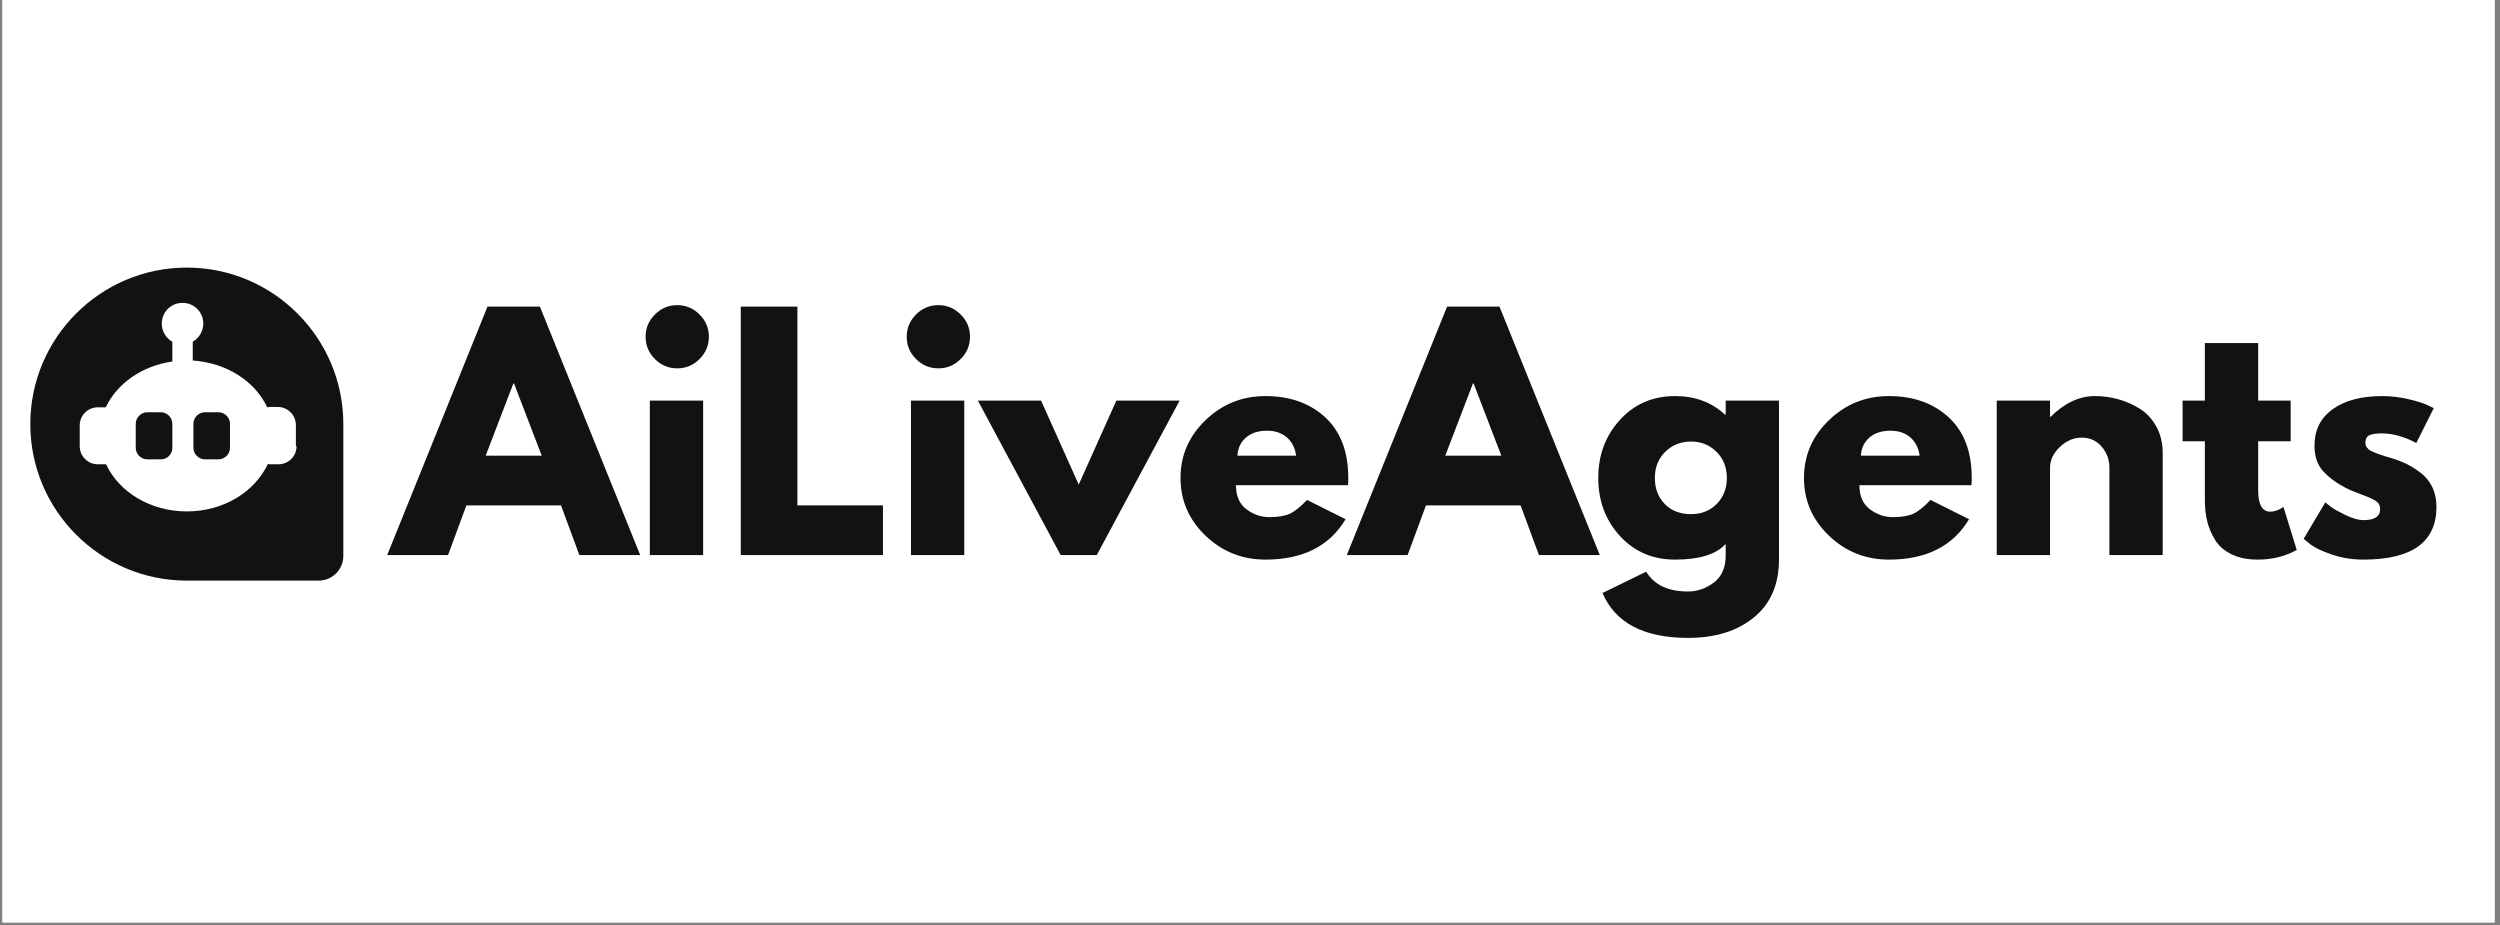
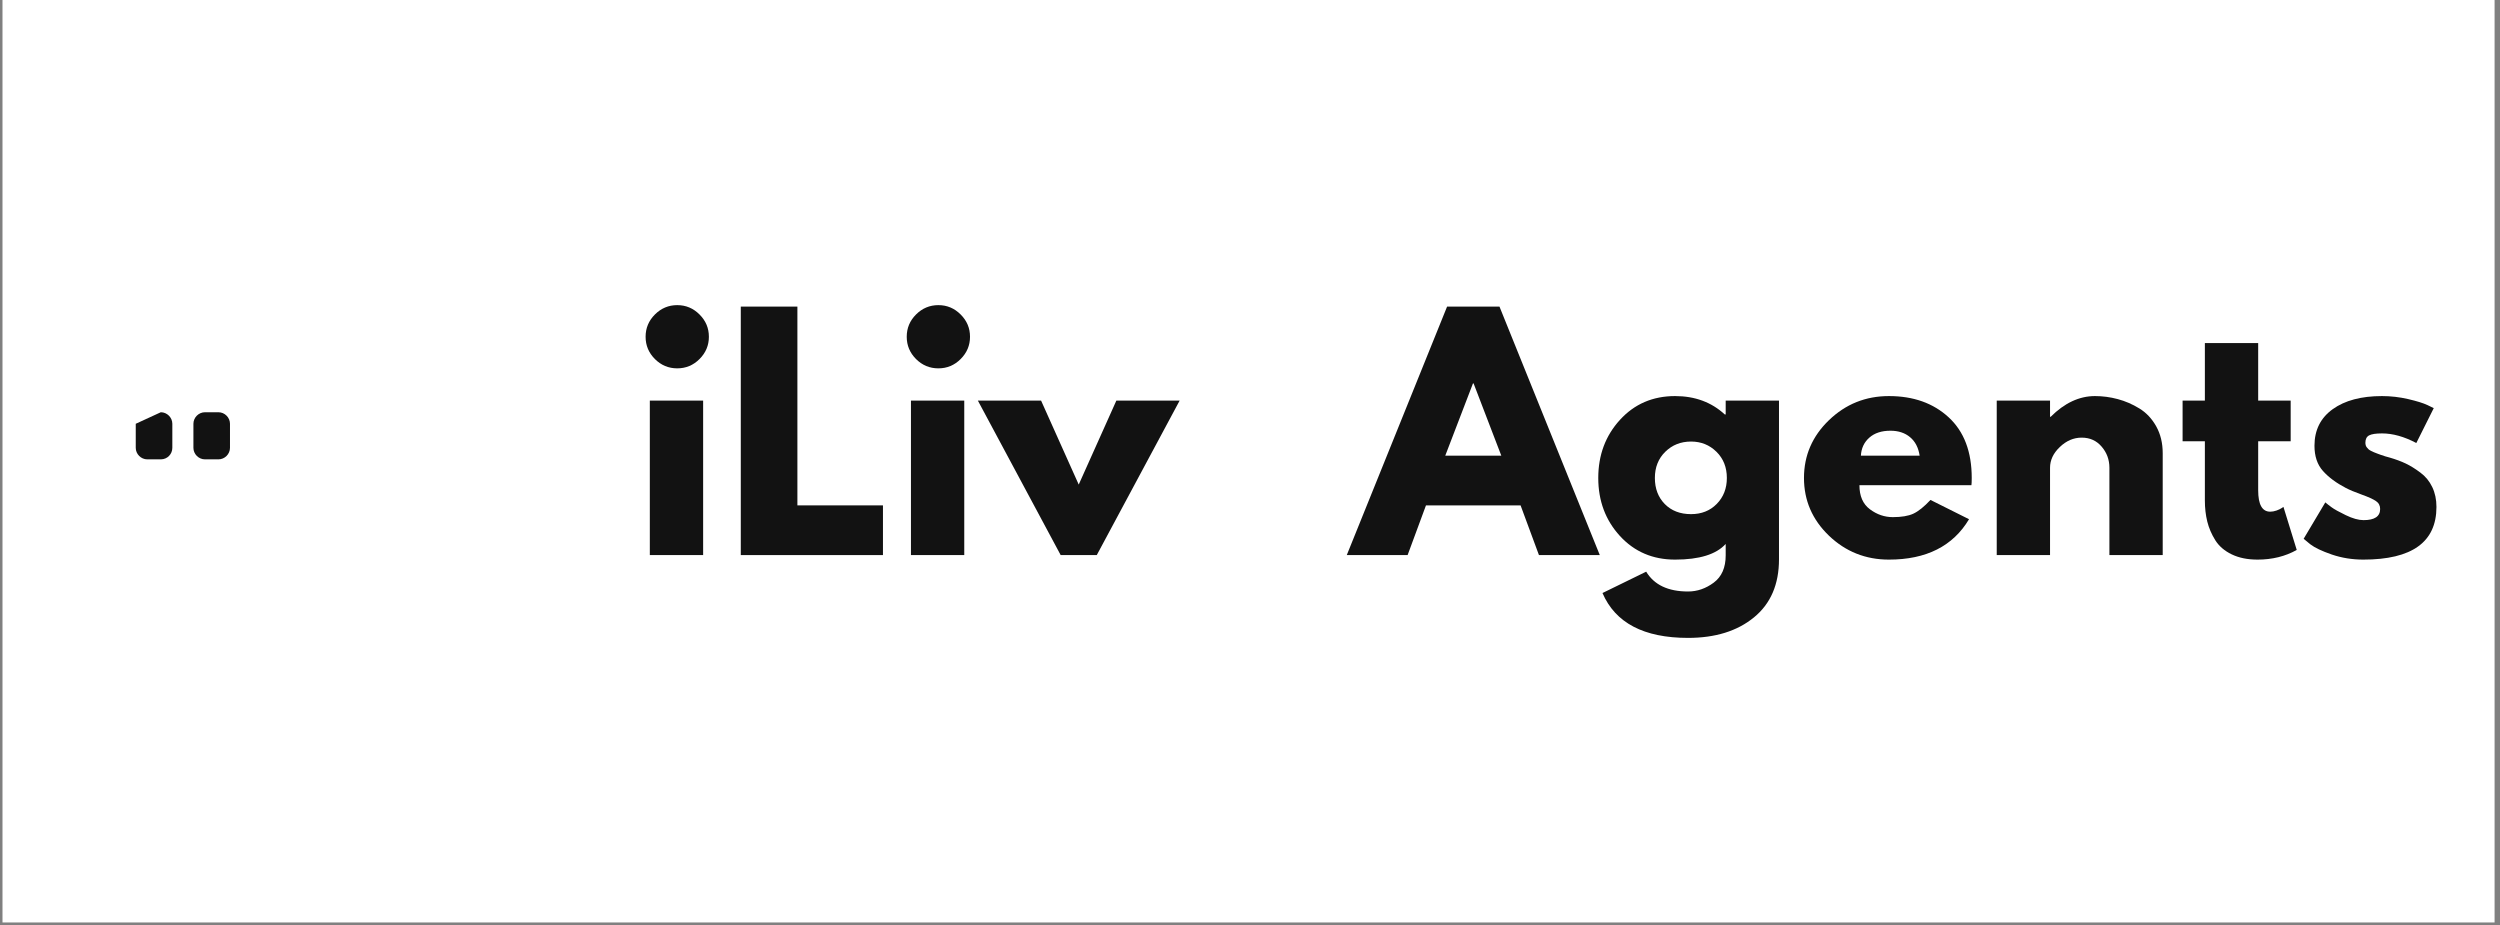
<svg xmlns="http://www.w3.org/2000/svg" width="851" zoomAndPan="magnify" viewBox="0 0 638.25 236.25" height="315" preserveAspectRatio="xMidYMid meet" version="1.0">
  <rect x="0" y="0" width="638.25" height="236.25" fill="#808080" stroke="none" />
  <defs>
    <g />
    <clipPath id="1bbdc72aef">
      <path d="M 0.637 0 L 636.867 0 L 636.867 235.504 L 0.637 235.504 Z M 0.637 0 " clip-rule="nonzero" />
    </clipPath>
    <clipPath id="871e57825b">
      <path d="M 7.738 68.316 L 87.734 68.316 L 87.734 148.312 L 7.738 148.312 Z M 7.738 68.316 " clip-rule="nonzero" />
    </clipPath>
  </defs>
  <g clip-path="url(#1bbdc72aef)">
    <path fill="#ffffff" d="M 0.637 0 L 636.867 0 L 636.867 235.504 L 0.637 235.504 Z M 0.637 0 " fill-opacity="1" fill-rule="nonzero" />
-     <path fill="#ffffff" d="M 0.637 0 L 636.867 0 L 636.867 235.504 L 0.637 235.504 Z M 0.637 0 " fill-opacity="1" fill-rule="nonzero" />
  </g>
-   <path fill="#121212" d="M 41.051 117.273 L 37.602 117.273 C 36.004 117.273 34.656 115.93 34.656 114.332 L 34.656 108.191 C 34.656 106.594 36.004 105.246 37.602 105.246 L 41.051 105.246 C 42.648 105.246 43.996 106.594 43.996 108.191 L 43.996 114.332 C 43.996 115.93 42.734 117.273 41.051 117.273 Z M 41.051 117.273 " fill-opacity="1" fill-rule="nonzero" />
+   <path fill="#121212" d="M 41.051 117.273 L 37.602 117.273 C 36.004 117.273 34.656 115.93 34.656 114.332 L 34.656 108.191 L 41.051 105.246 C 42.648 105.246 43.996 106.594 43.996 108.191 L 43.996 114.332 C 43.996 115.93 42.734 117.273 41.051 117.273 Z M 41.051 117.273 " fill-opacity="1" fill-rule="nonzero" />
  <path fill="#121212" d="M 55.77 117.273 L 52.324 117.273 C 50.723 117.273 49.379 115.93 49.379 114.332 L 49.379 108.191 C 49.379 106.594 50.723 105.246 52.324 105.246 L 55.77 105.246 C 57.371 105.246 58.715 106.594 58.715 108.191 L 58.715 114.332 C 58.715 115.93 57.371 117.273 55.77 117.273 Z M 55.77 117.273 " fill-opacity="1" fill-rule="nonzero" />
  <g clip-path="url(#871e57825b)">
-     <path fill="#121212" d="M 47.695 68.316 C 25.656 68.316 7.738 86.234 7.738 108.273 C 7.738 130.312 25.656 148.23 47.695 148.23 L 81.344 148.23 C 84.875 148.23 87.652 145.371 87.652 141.922 L 87.652 108.273 C 87.652 86.234 69.734 68.316 47.695 68.316 Z M 75.707 113.91 C 75.707 116.52 73.605 118.535 71.082 118.535 L 68.977 118.535 C 68.809 118.535 68.559 118.535 68.391 118.453 C 65.023 125.602 57.031 130.566 47.695 130.566 C 38.359 130.566 30.367 125.602 27.086 118.535 L 24.984 118.535 C 22.375 118.535 20.355 116.434 20.355 113.91 L 20.355 108.609 C 20.355 106.004 22.461 103.984 24.984 103.984 L 27.004 103.984 C 29.863 97.926 36.254 93.387 43.996 92.293 L 43.996 87.246 C 42.395 86.32 41.301 84.637 41.301 82.617 C 41.301 79.672 43.656 77.316 46.602 77.316 C 49.547 77.316 51.902 79.672 51.902 82.617 C 51.902 84.551 50.809 86.32 49.211 87.246 L 49.211 92.039 C 57.875 92.629 65.109 97.34 68.223 103.984 C 68.391 103.984 68.641 103.898 68.809 103.898 L 70.914 103.898 C 73.52 103.898 75.539 106.004 75.539 108.527 L 75.539 113.91 Z M 75.707 113.91 " fill-opacity="1" fill-rule="nonzero" />
-   </g>
+     </g>
  <g fill="#121212" fill-opacity="1">
    <g transform="translate(101.007, 141.712)">
      <g>
-         <path d="M 36.828 -63.438 L 62.438 0 L 46.906 0 L 42.219 -12.688 L 18.062 -12.688 L 13.375 0 L -2.156 0 L 23.453 -63.438 Z M 37.297 -25.375 L 30.219 -43.828 L 30.062 -43.828 L 22.984 -25.375 Z M 37.297 -25.375 " />
-       </g>
+         </g>
    </g>
  </g>
  <g fill="#121212" fill-opacity="1">
    <g transform="translate(161.291, 141.712)">
      <g>
        <path d="M 5.906 -61.422 C 7.5 -63.016 9.398 -63.812 11.609 -63.812 C 13.816 -63.812 15.711 -63.016 17.297 -61.422 C 18.891 -59.836 19.688 -57.941 19.688 -55.734 C 19.688 -53.535 18.891 -51.641 17.297 -50.047 C 15.711 -48.461 13.816 -47.672 11.609 -47.672 C 9.398 -47.672 7.5 -48.461 5.906 -50.047 C 4.32 -51.641 3.531 -53.535 3.531 -55.734 C 3.531 -57.941 4.32 -59.836 5.906 -61.422 Z M 4.609 -39.438 L 4.609 0 L 18.219 0 L 18.219 -39.438 Z M 4.609 -39.438 " />
      </g>
    </g>
  </g>
  <g fill="#121212" fill-opacity="1">
    <g transform="translate(184.513, 141.712)">
      <g>
        <path d="M 19.062 -63.438 L 19.062 -12.688 L 40.906 -12.688 L 40.906 0 L 4.609 0 L 4.609 -63.438 Z M 19.062 -63.438 " />
      </g>
    </g>
  </g>
  <g fill="#121212" fill-opacity="1">
    <g transform="translate(227.957, 141.712)">
      <g>
        <path d="M 5.906 -61.422 C 7.5 -63.016 9.398 -63.812 11.609 -63.812 C 13.816 -63.812 15.711 -63.016 17.297 -61.422 C 18.891 -59.836 19.688 -57.941 19.688 -55.734 C 19.688 -53.535 18.891 -51.641 17.297 -50.047 C 15.711 -48.461 13.816 -47.672 11.609 -47.672 C 9.398 -47.672 7.5 -48.461 5.906 -50.047 C 4.32 -51.641 3.531 -53.535 3.531 -55.734 C 3.531 -57.941 4.32 -59.836 5.906 -61.422 Z M 4.609 -39.438 L 4.609 0 L 18.219 0 L 18.219 -39.438 Z M 4.609 -39.438 " />
      </g>
    </g>
  </g>
  <g fill="#121212" fill-opacity="1">
    <g transform="translate(251.179, 141.712)">
      <g>
        <path d="M 14.609 -39.438 L 24.219 -18 L 33.828 -39.438 L 49.984 -39.438 L 28.828 0 L 19.609 0 L -1.531 -39.438 Z M 14.609 -39.438 " />
      </g>
    </g>
  </g>
  <g fill="#121212" fill-opacity="1">
    <g transform="translate(299.621, 141.712)">
      <g>
-         <path d="M 44.516 -17.844 L 15.922 -17.844 C 15.922 -15.07 16.816 -13.02 18.609 -11.688 C 20.398 -10.352 22.348 -9.688 24.453 -9.688 C 26.648 -9.688 28.391 -9.977 29.672 -10.562 C 30.961 -11.156 32.426 -12.328 34.062 -14.078 L 43.906 -9.156 C 39.801 -2.281 32.984 1.156 23.453 1.156 C 17.504 1.156 12.398 -0.879 8.141 -4.953 C 3.891 -9.035 1.766 -13.945 1.766 -19.688 C 1.766 -25.426 3.891 -30.344 8.141 -34.438 C 12.398 -38.539 17.504 -40.594 23.453 -40.594 C 29.703 -40.594 34.785 -38.785 38.703 -35.172 C 42.629 -31.555 44.594 -26.395 44.594 -19.688 C 44.594 -18.758 44.566 -18.145 44.516 -17.844 Z M 16.297 -25.375 L 31.297 -25.375 C 30.984 -27.426 30.172 -29 28.859 -30.094 C 27.555 -31.195 25.883 -31.75 23.844 -31.75 C 21.582 -31.75 19.785 -31.16 18.453 -29.984 C 17.117 -28.805 16.398 -27.27 16.297 -25.375 Z M 16.297 -25.375 " />
-       </g>
+         </g>
    </g>
  </g>
  <g fill="#121212" fill-opacity="1">
    <g transform="translate(345.988, 141.712)">
      <g>
        <path d="M 36.828 -63.438 L 62.438 0 L 46.906 0 L 42.219 -12.688 L 18.062 -12.688 L 13.375 0 L -2.156 0 L 23.453 -63.438 Z M 37.297 -25.375 L 30.219 -43.828 L 30.062 -43.828 L 22.984 -25.375 Z M 37.297 -25.375 " />
      </g>
    </g>
  </g>
  <g fill="#121212" fill-opacity="1">
    <g transform="translate(406.271, 141.712)">
      <g>
        <path d="M 2.844 9.688 L 14 4.234 C 16.039 7.609 19.602 9.297 24.688 9.297 C 27.039 9.297 29.227 8.539 31.25 7.031 C 33.281 5.52 34.297 3.203 34.297 0.078 L 34.297 -2.844 C 31.879 -0.176 27.57 1.156 21.375 1.156 C 15.688 1.156 10.992 -0.852 7.297 -4.875 C 3.609 -8.906 1.766 -13.844 1.766 -19.688 C 1.766 -25.531 3.609 -30.473 7.297 -34.516 C 10.992 -38.566 15.688 -40.594 21.375 -40.594 C 26.445 -40.594 30.676 -39.031 34.062 -35.906 L 34.297 -35.906 L 34.297 -39.438 L 47.906 -39.438 L 47.906 1.078 C 47.906 7.484 45.773 12.426 41.516 15.906 C 37.266 19.395 31.656 21.141 24.688 21.141 C 13.406 21.141 6.125 17.32 2.844 9.688 Z M 18.875 -26.375 C 17.102 -24.633 16.219 -22.406 16.219 -19.688 C 16.219 -16.969 17.062 -14.75 18.75 -13.031 C 20.445 -11.312 22.68 -10.453 25.453 -10.453 C 28.117 -10.453 30.305 -11.32 32.016 -13.062 C 33.734 -14.812 34.594 -17.02 34.594 -19.688 C 34.594 -22.406 33.707 -24.633 31.938 -26.375 C 30.176 -28.113 28.016 -28.984 25.453 -28.984 C 22.836 -28.984 20.645 -28.113 18.875 -26.375 Z M 18.875 -26.375 " />
      </g>
    </g>
  </g>
  <g fill="#121212" fill-opacity="1">
    <g transform="translate(458.789, 141.712)">
      <g>
        <path d="M 44.516 -17.844 L 15.922 -17.844 C 15.922 -15.07 16.816 -13.02 18.609 -11.688 C 20.398 -10.352 22.348 -9.688 24.453 -9.688 C 26.648 -9.688 28.391 -9.977 29.672 -10.562 C 30.961 -11.156 32.426 -12.328 34.062 -14.078 L 43.906 -9.156 C 39.801 -2.281 32.984 1.156 23.453 1.156 C 17.504 1.156 12.398 -0.879 8.141 -4.953 C 3.891 -9.035 1.766 -13.945 1.766 -19.688 C 1.766 -25.426 3.891 -30.344 8.141 -34.438 C 12.398 -38.539 17.504 -40.594 23.453 -40.594 C 29.703 -40.594 34.785 -38.785 38.703 -35.172 C 42.629 -31.555 44.594 -26.395 44.594 -19.688 C 44.594 -18.758 44.566 -18.145 44.516 -17.844 Z M 16.297 -25.375 L 31.297 -25.375 C 30.984 -27.426 30.172 -29 28.859 -30.094 C 27.555 -31.195 25.883 -31.75 23.844 -31.75 C 21.582 -31.75 19.785 -31.16 18.453 -29.984 C 17.117 -28.805 16.398 -27.27 16.297 -25.375 Z M 16.297 -25.375 " />
      </g>
    </g>
  </g>
  <g fill="#121212" fill-opacity="1">
    <g transform="translate(505.156, 141.712)">
      <g>
        <path d="M 4.609 0 L 4.609 -39.438 L 18.219 -39.438 L 18.219 -35.297 L 18.375 -35.297 C 21.914 -38.828 25.688 -40.594 29.688 -40.594 C 31.633 -40.594 33.566 -40.336 35.484 -39.828 C 37.41 -39.316 39.254 -38.52 41.016 -37.438 C 42.785 -36.363 44.223 -34.836 45.328 -32.859 C 46.43 -30.891 46.984 -28.598 46.984 -25.984 L 46.984 0 L 33.375 0 L 33.375 -22.297 C 33.375 -24.348 32.719 -26.141 31.406 -27.672 C 30.102 -29.211 28.398 -29.984 26.297 -29.984 C 24.242 -29.984 22.383 -29.188 20.719 -27.594 C 19.051 -26.008 18.219 -24.242 18.219 -22.297 L 18.219 0 Z M 4.609 0 " />
      </g>
    </g>
  </g>
  <g fill="#121212" fill-opacity="1">
    <g transform="translate(555.982, 141.712)">
      <g>
        <path d="M 6.922 -39.438 L 6.922 -54.125 L 20.531 -54.125 L 20.531 -39.438 L 28.828 -39.438 L 28.828 -29.062 L 20.531 -29.062 L 20.531 -16.531 C 20.531 -12.895 21.555 -11.078 23.609 -11.078 C 24.117 -11.078 24.656 -11.176 25.219 -11.375 C 25.781 -11.582 26.219 -11.789 26.531 -12 L 26.984 -12.297 L 30.375 -1.312 C 27.445 0.332 24.113 1.156 20.375 1.156 C 17.812 1.156 15.609 0.707 13.766 -0.188 C 11.922 -1.082 10.523 -2.285 9.578 -3.797 C 8.629 -5.316 7.945 -6.91 7.531 -8.578 C 7.125 -10.242 6.922 -12.023 6.922 -13.922 L 6.922 -29.062 L 1.234 -29.062 L 1.234 -39.438 Z M 6.922 -39.438 " />
      </g>
    </g>
  </g>
  <g fill="#121212" fill-opacity="1">
    <g transform="translate(586.354, 141.712)">
      <g>
        <path d="M 21.766 -40.594 C 24.016 -40.594 26.238 -40.336 28.438 -39.828 C 30.645 -39.316 32.289 -38.805 33.375 -38.297 L 34.984 -37.516 L 30.531 -28.609 C 27.445 -30.242 24.523 -31.062 21.766 -31.062 C 20.223 -31.062 19.129 -30.895 18.484 -30.562 C 17.848 -30.227 17.531 -29.602 17.531 -28.688 C 17.531 -28.477 17.555 -28.27 17.609 -28.062 C 17.66 -27.852 17.758 -27.66 17.906 -27.484 C 18.062 -27.305 18.203 -27.148 18.328 -27.016 C 18.461 -26.891 18.68 -26.75 18.984 -26.594 C 19.297 -26.445 19.539 -26.332 19.719 -26.25 C 19.895 -26.176 20.188 -26.062 20.594 -25.906 C 21.008 -25.758 21.32 -25.645 21.531 -25.562 C 21.738 -25.488 22.082 -25.375 22.562 -25.219 C 23.051 -25.062 23.426 -24.957 23.688 -24.906 C 25.27 -24.445 26.648 -23.938 27.828 -23.375 C 29.016 -22.812 30.258 -22.039 31.562 -21.062 C 32.875 -20.094 33.883 -18.863 34.594 -17.375 C 35.312 -15.883 35.672 -14.191 35.672 -12.297 C 35.672 -3.328 29.445 1.156 17 1.156 C 14.176 1.156 11.492 0.723 8.953 -0.141 C 6.422 -1.016 4.586 -1.891 3.453 -2.766 L 1.766 -4.156 L 7.297 -13.453 C 7.711 -13.098 8.254 -12.676 8.922 -12.188 C 9.586 -11.695 10.789 -11.031 12.531 -10.188 C 14.27 -9.344 15.781 -8.922 17.062 -8.922 C 19.883 -8.922 21.297 -9.867 21.297 -11.766 C 21.297 -12.641 20.938 -13.316 20.219 -13.797 C 19.5 -14.285 18.281 -14.836 16.562 -15.453 C 14.852 -16.066 13.508 -16.629 12.531 -17.141 C 10.07 -18.422 8.125 -19.867 6.688 -21.484 C 5.25 -23.098 4.531 -25.238 4.531 -27.906 C 4.531 -31.906 6.082 -35.02 9.188 -37.25 C 12.289 -39.477 16.484 -40.594 21.766 -40.594 Z M 21.766 -40.594 " />
      </g>
    </g>
  </g>
</svg>